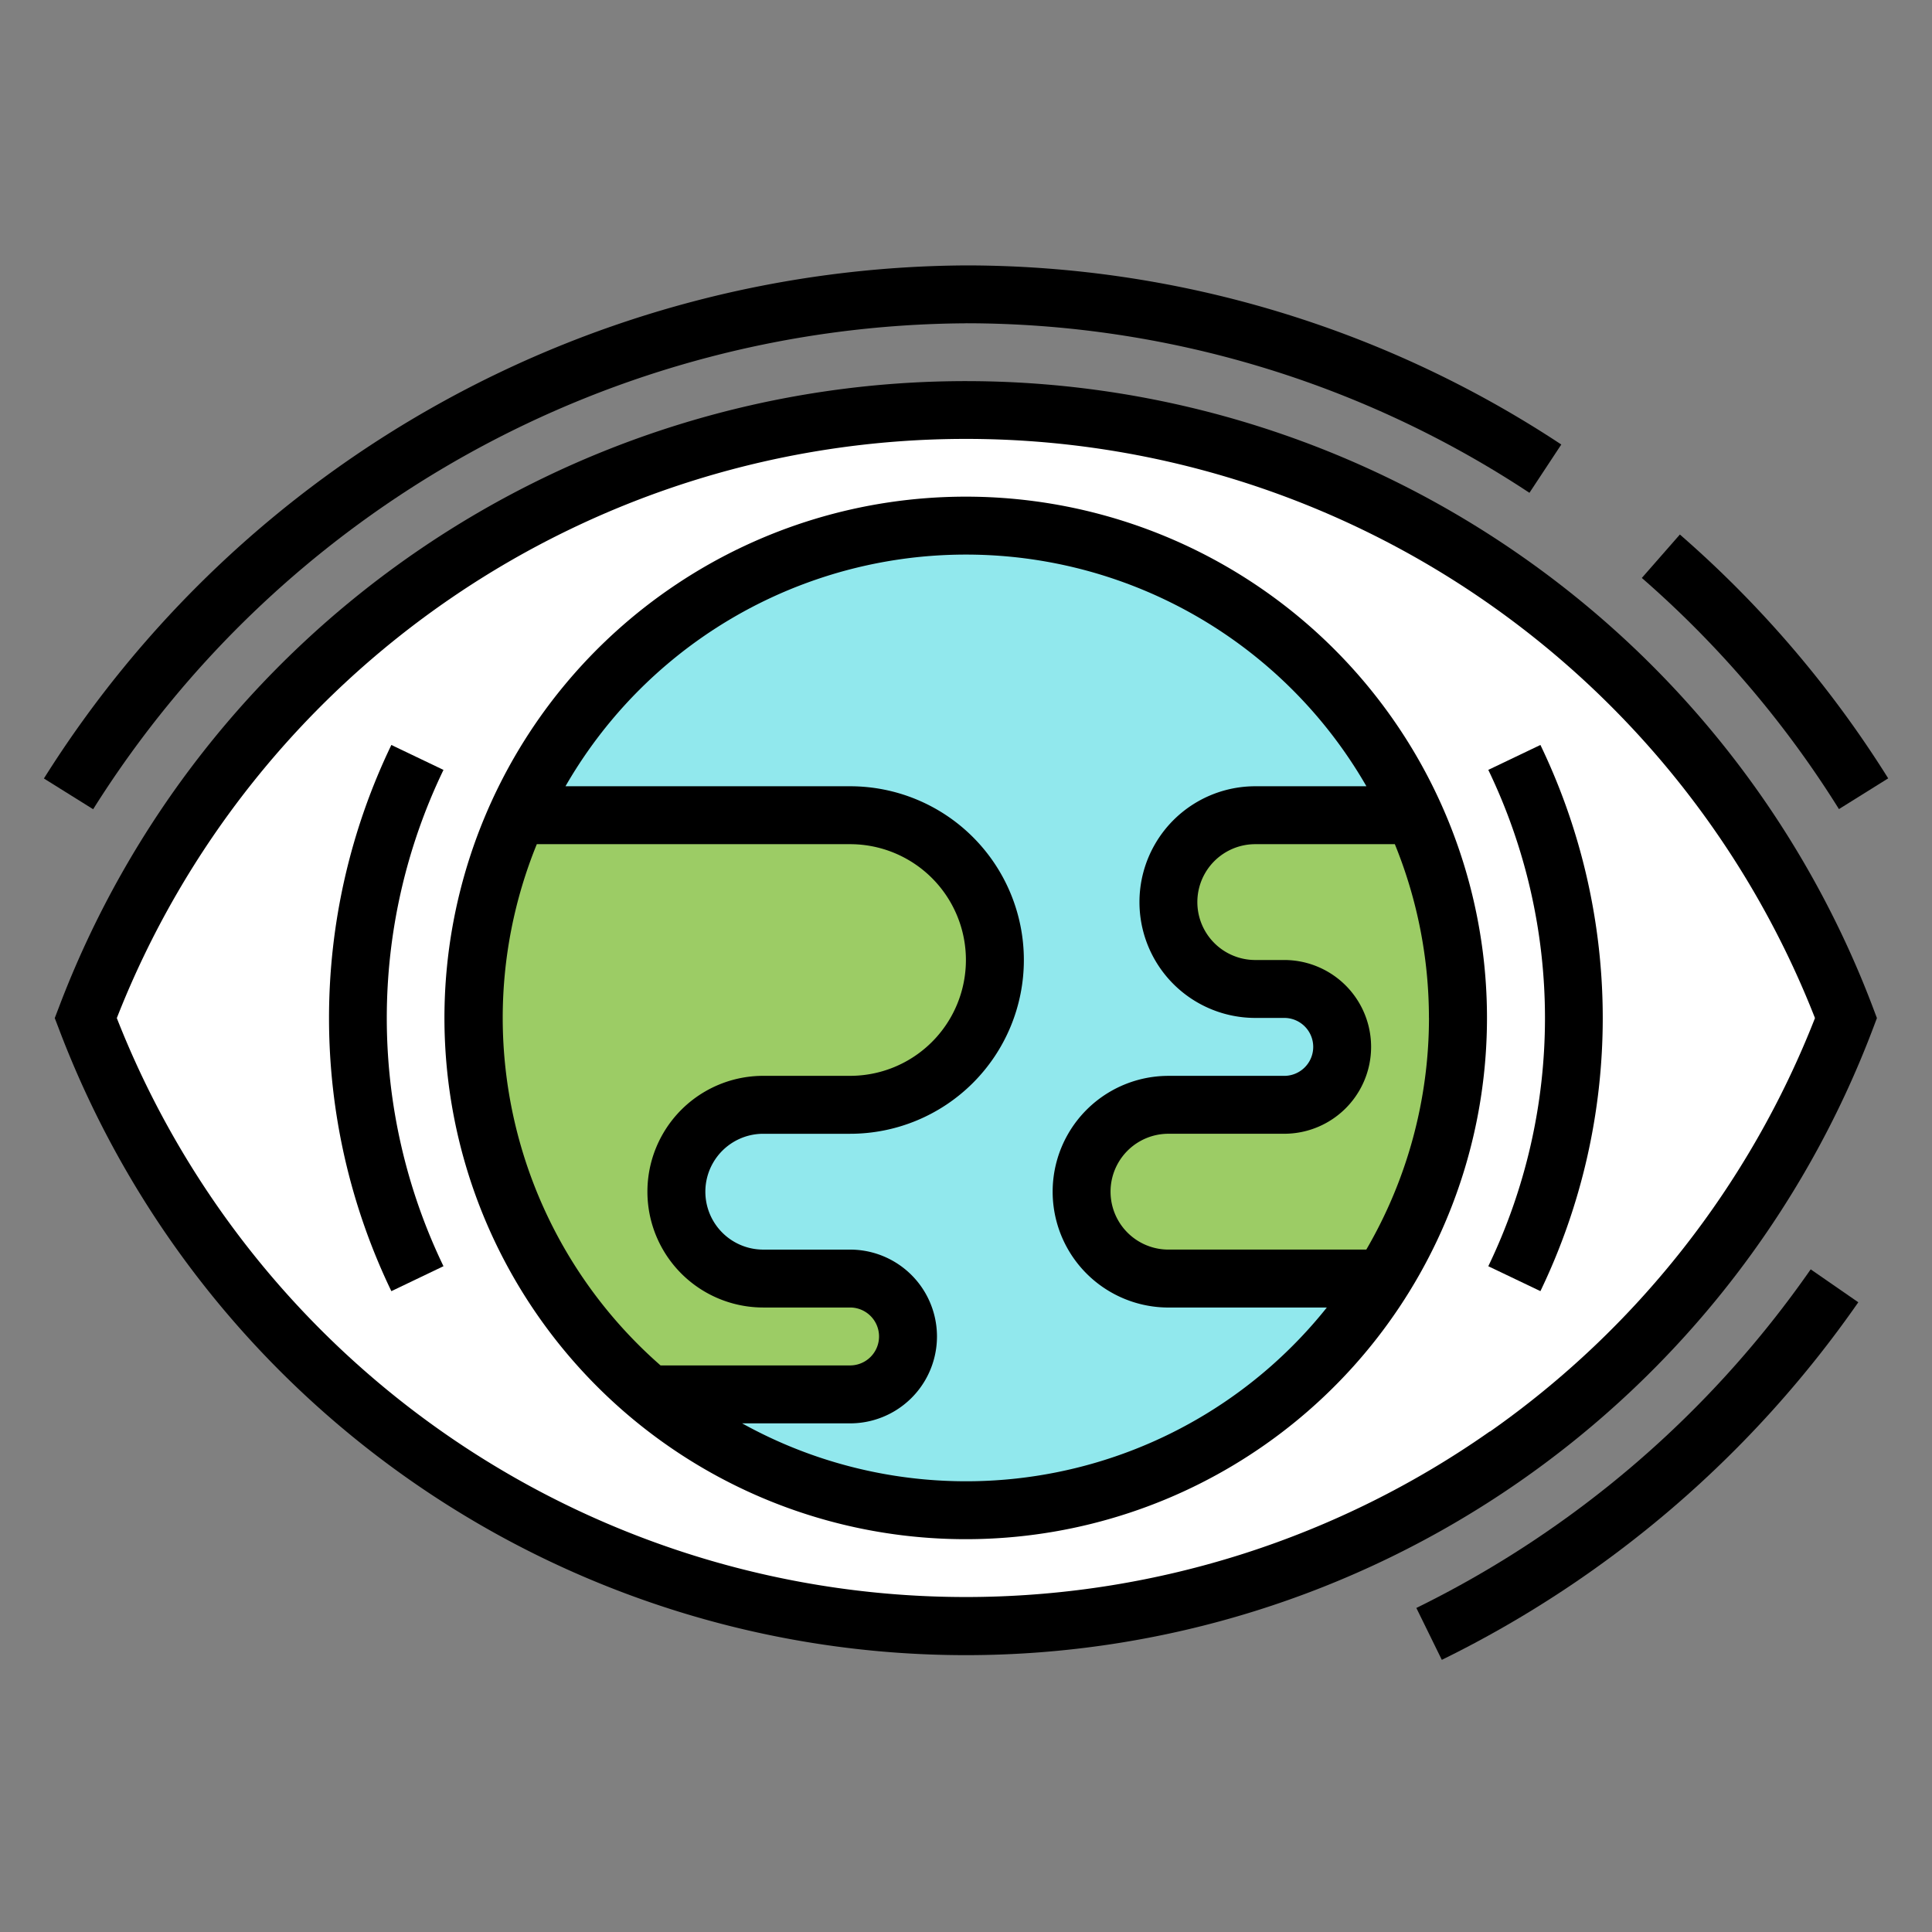
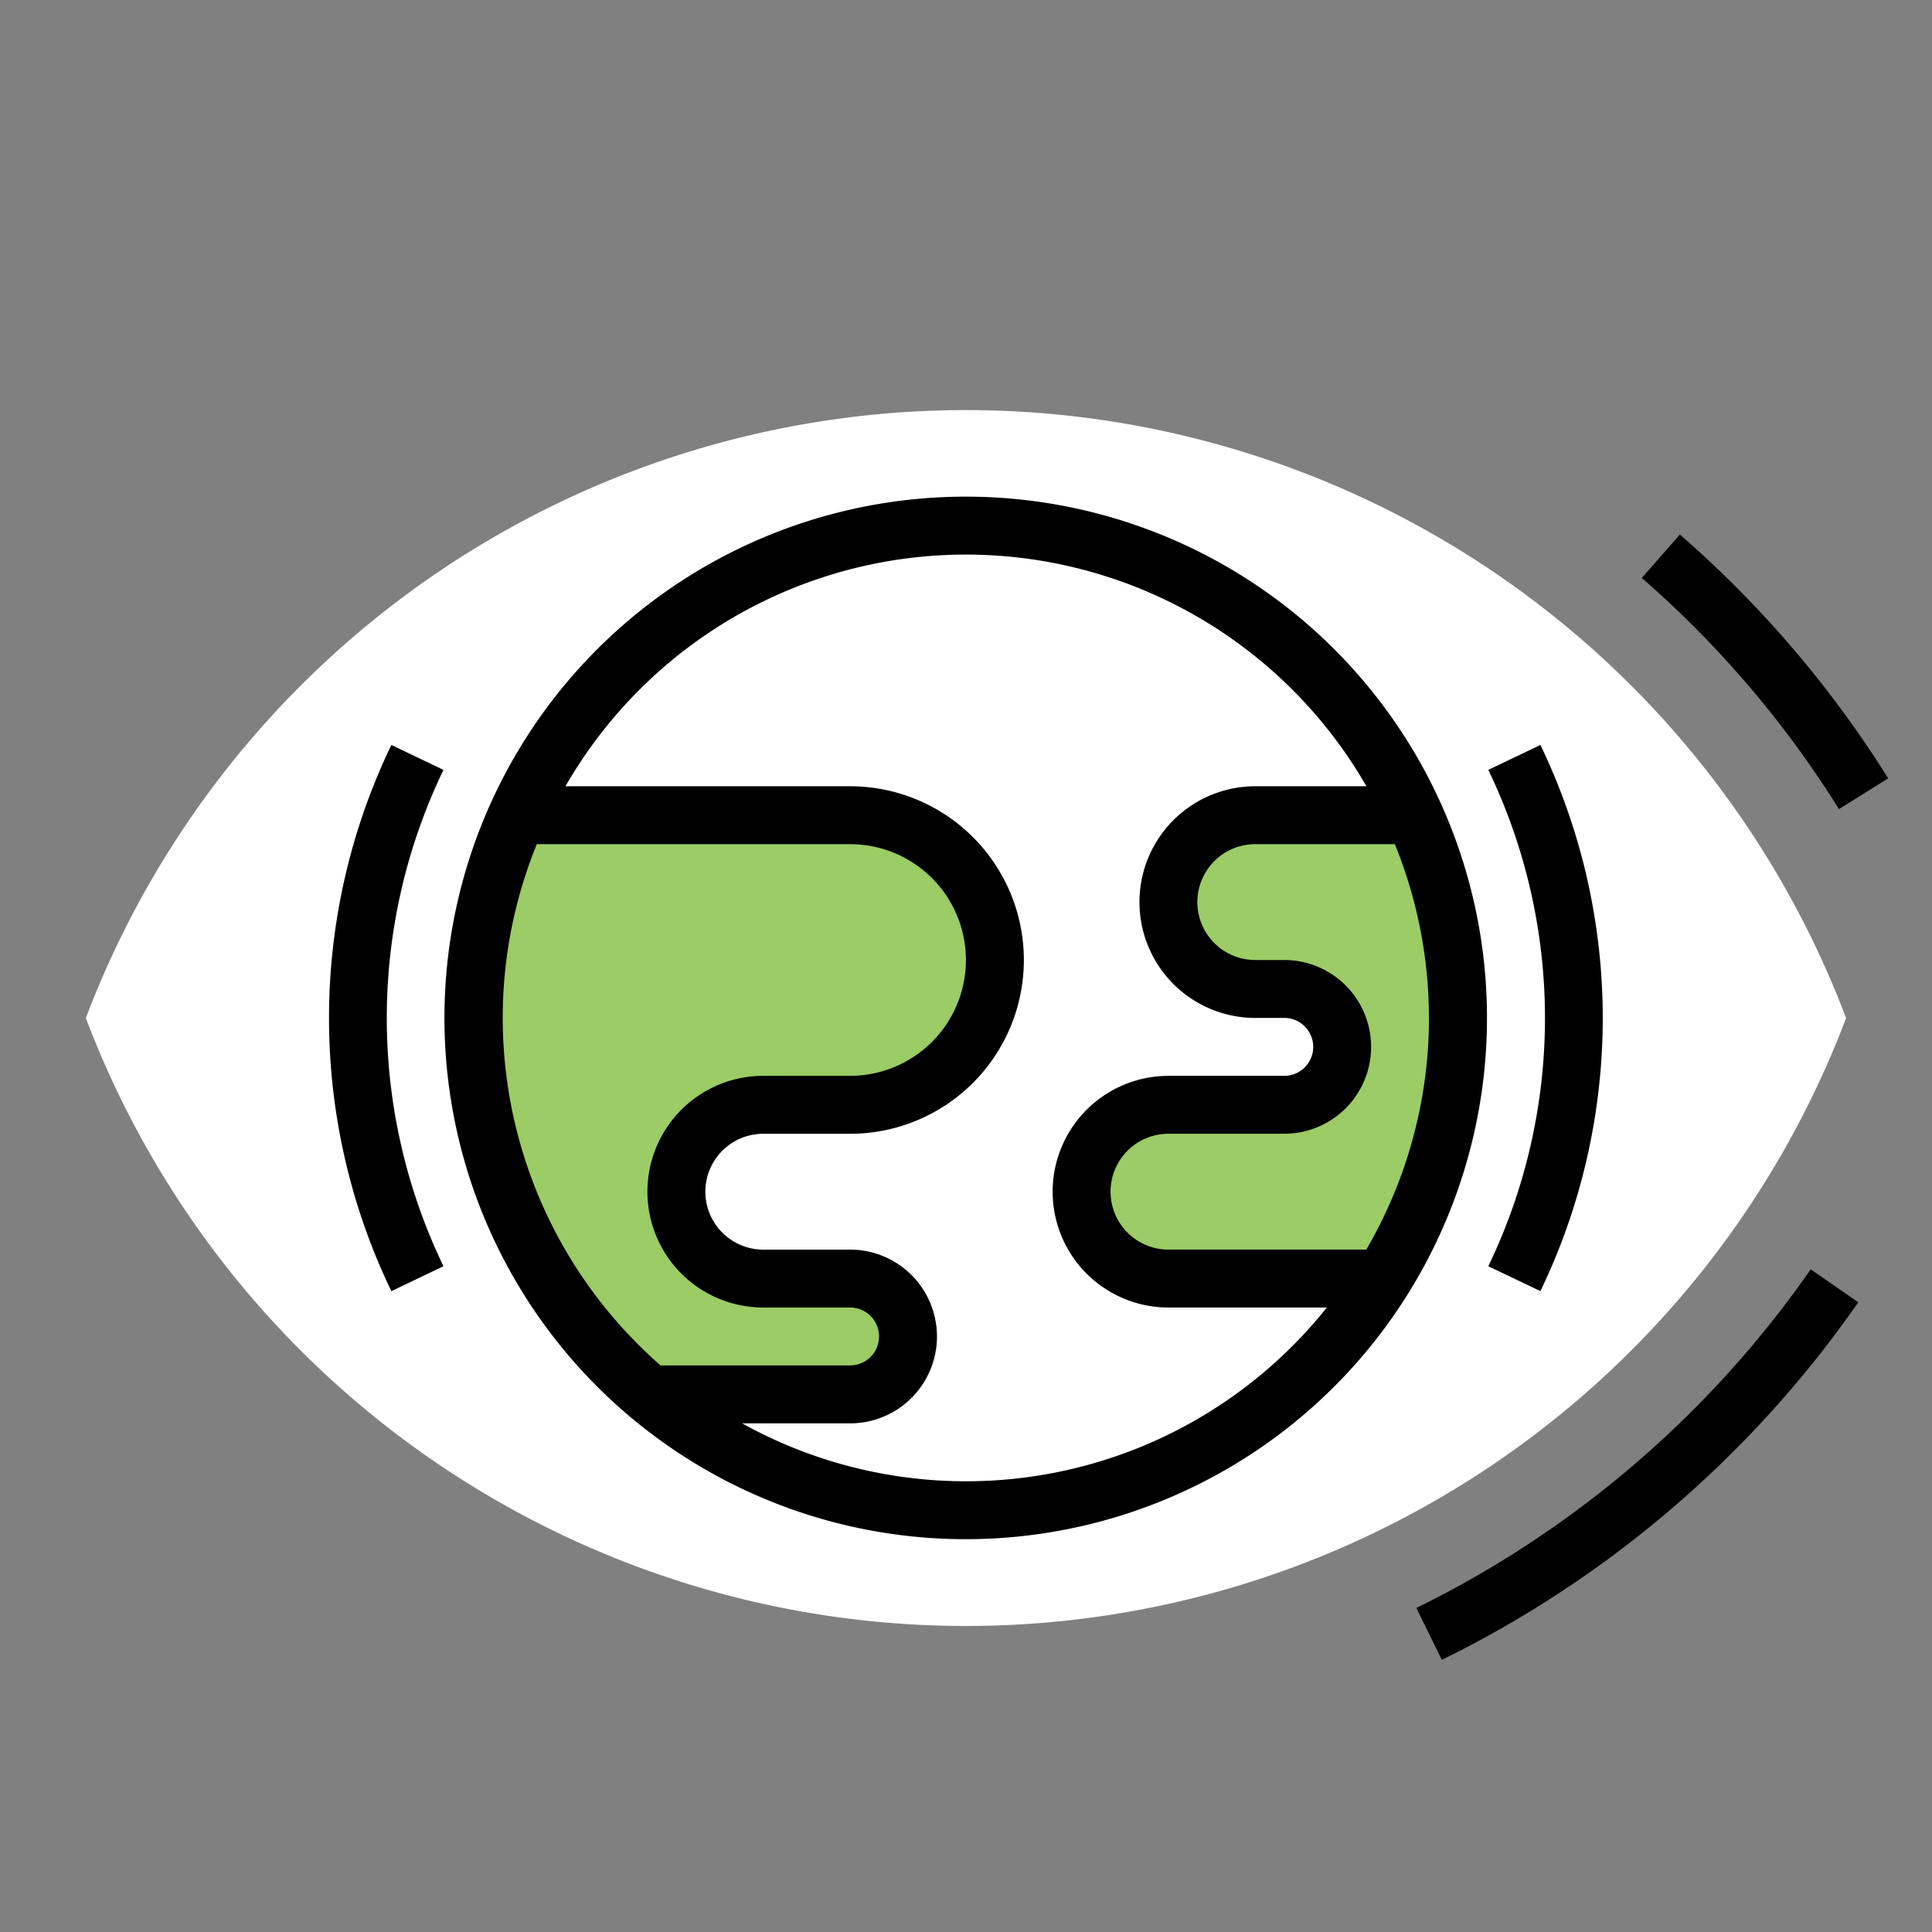
<svg xmlns="http://www.w3.org/2000/svg" width="88" height="88" viewBox="0 0 88 88">
  <rect x="0" y="0" width="88" height="88" fill="#808080" stroke="none" />
  <defs>
    <clipPath id="clip-path">
      <rect id="長方形_118" data-name="長方形 118" width="83.979" height="63.366" fill="none" />
    </clipPath>
  </defs>
  <g id="ic_eye" transform="translate(-421 -4041)">
    <rect id="長方形_125" data-name="長方形 125" width="88" height="88" transform="translate(421 4041)" fill="none" />
    <g id="ic_eye-2" data-name="ic_eye" transform="translate(380 3824.11)">
      <g id="グループ_595" data-name="グループ 595" transform="translate(43 228.89)">
        <g id="グループ_594" data-name="グループ 594" transform="translate(0 0)" clip-path="url(#clip-path)">
          <path id="パス_1734" data-name="パス 1734" d="M94.662,269.363a42.866,42.866,0,0,0-40.088,27.693,42.865,42.865,0,0,0,80.177,0,42.867,42.867,0,0,0-40.089-27.693Zm0,0" transform="translate(-52.664 -262.684)" fill="#fff" />
        </g>
      </g>
-       <path id="パス_1735" data-name="パス 1735" d="M206.474,323.751a22.413,22.413,0,1,1-22.413-22.423,22.419,22.419,0,0,1,22.413,22.423Zm0,0" transform="translate(-99.063 -60.497)" fill="#91e8ed" />
      <path id="パス_1736" data-name="パス 1736" d="M174.831,394.424h3.957a6.6,6.6,0,1,0,0-13.19H163.645a22.354,22.354,0,0,0,5.984,26.38h9.159a2.638,2.638,0,1,0,0-5.276h-3.957a3.957,3.957,0,1,1,0-7.914Zm0,0" transform="translate(-99.062 -127.207)" fill="#9ccc65" />
      <path id="パス_1737" data-name="パス 1737" d="M333.41,385.191a3.956,3.956,0,0,0,3.957,3.957h1.319a2.638,2.638,0,0,1,0,5.276H333.41a3.957,3.957,0,1,0,0,7.914h9.76a22.273,22.273,0,0,0,1.424-21.1h-7.228a3.956,3.956,0,0,0-3.957,3.957Zm0,0" transform="translate(-239.183 -127.206)" fill="#9ccc65" />
      <path id="パス_1738" data-name="パス 1738" d="M177.388,293.335a23.743,23.743,0,1,0,23.732,23.743,23.737,23.737,0,0,0-23.732-23.743Zm-21.1,23.743a20.965,20.965,0,0,1,1.553-7.914h14.269a5.276,5.276,0,0,1,0,10.552h-3.955a5.276,5.276,0,0,0,0,10.552h3.955a1.319,1.319,0,0,1,0,2.638h-8.633a21.046,21.046,0,0,1-7.189-15.829Zm42.19,0a20.955,20.955,0,0,1-2.855,10.552h-9.011a2.638,2.638,0,0,1,0-5.276h5.273a3.957,3.957,0,0,0,0-7.914h-1.319a2.638,2.638,0,0,1,0-5.276h6.357a20.978,20.978,0,0,1,1.553,7.914Zm-7.911-10.552a5.276,5.276,0,0,0,0,10.552h1.319a1.319,1.319,0,0,1,0,2.639h-5.273a5.276,5.276,0,0,0,0,10.552h7.212a21.023,21.023,0,0,1-26.632,5.276h4.918a3.957,3.957,0,0,0,0-7.914h-3.955a2.638,2.638,0,0,1,0-5.276h3.955a7.914,7.914,0,0,0,0-15.829H159.147a21.041,21.041,0,0,1,36.481,0Zm0,0" transform="translate(-92.39 -53.823)" />
      <path id="パス_1739" data-name="パス 1739" d="M421.824,521.951l1.161,2.366a49.839,49.839,0,0,0,18.97-16.287l-2.168-1.5a47.224,47.224,0,0,1-17.963,15.424Zm0,0" transform="translate(-316.312 -231.823)" />
      <path id="パス_1740" data-name="パス 1740" d="M493,316.226l2.243-1.4a49.521,49.521,0,0,0-9.489-11.106l-1.733,1.978A46.86,46.86,0,0,1,493,316.226Zm0,0" transform="translate(-368.238 -62.483)" />
-       <path id="パス_1741" data-name="パス 1741" d="M85.009,232.048a46.6,46.6,0,0,1,25.655,7.723l1.451-2.2a49.226,49.226,0,0,0-27.106-8.158A49.93,49.93,0,0,0,43,252.783l2.243,1.4a47.271,47.271,0,0,1,39.766-22.133Zm0,0" transform="translate(0 -0.434)" />
-       <path id="パス_1742" data-name="パス 1742" d="M112.9,269.385a44.176,44.176,0,0,0-66.7,20.526l-.179.467.179.467a44.177,44.177,0,0,0,82.642,0l.176-.467-.176-.467A44.116,44.116,0,0,0,112.9,269.385Zm-1.516,39.823a41.539,41.539,0,0,1-62.536-18.83,41.539,41.539,0,0,1,77.349,0,41.468,41.468,0,0,1-14.806,18.836Zm0,0" transform="translate(-2.527 -27.116)" />
      <path id="パス_1743" data-name="パス 1743" d="M124.531,361.808a28.666,28.666,0,0,0,0,24.879l2.374-1.137a26.027,26.027,0,0,1,0-22.606Zm0,0" transform="translate(-65.705 -110.986)" />
      <path id="パス_1744" data-name="パス 1744" d="M441.664,362.95a26.04,26.04,0,0,1,0,22.608l2.374,1.134a28.669,28.669,0,0,0,0-24.877Zm0,0" transform="translate(-332.874 -110.993)" />
    </g>
  </g>
</svg>